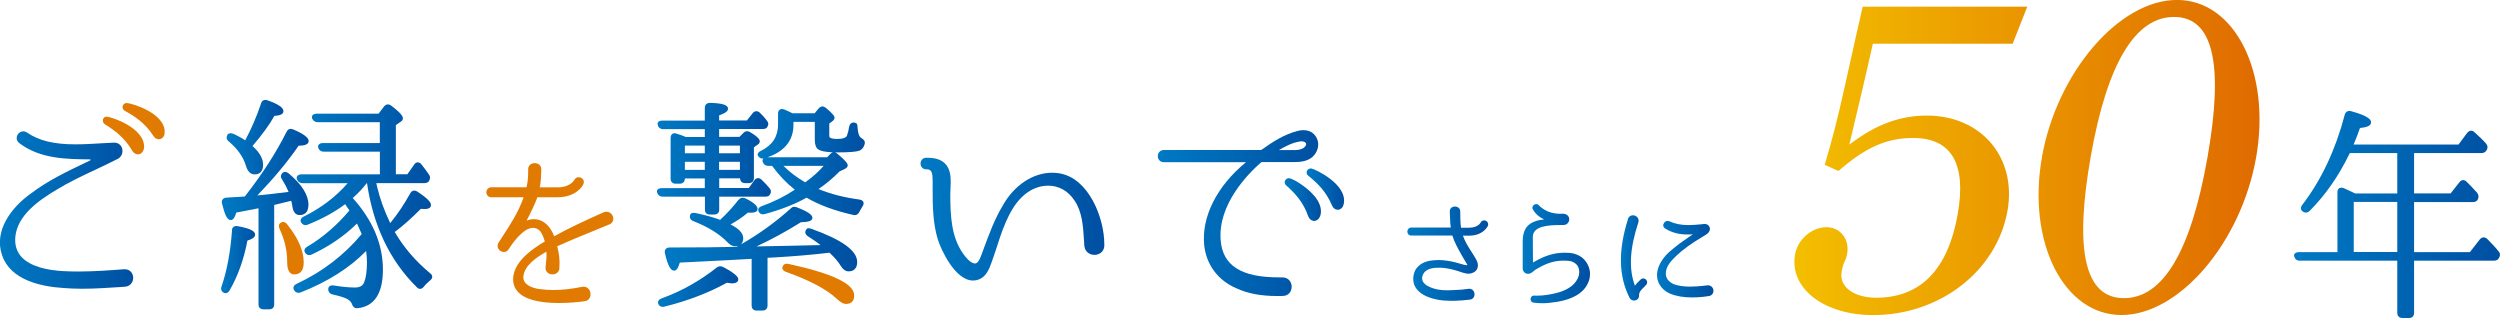
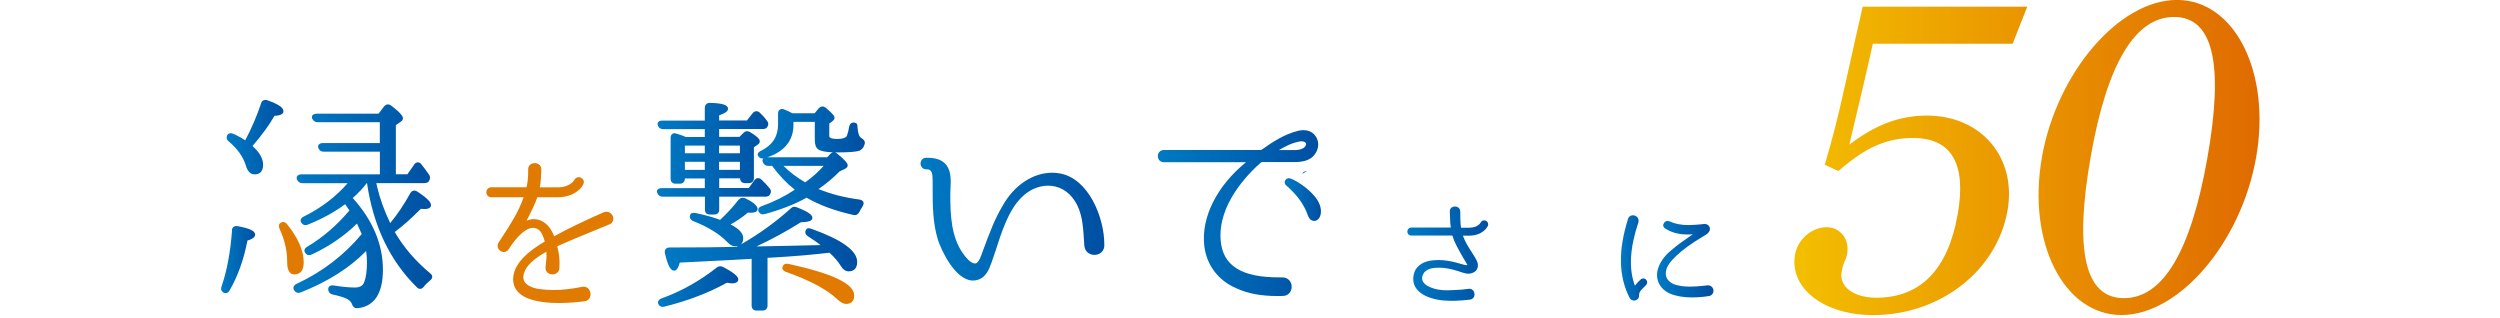
<svg xmlns="http://www.w3.org/2000/svg" xmlns:xlink="http://www.w3.org/1999/xlink" id="logo" viewBox="0 0 353.86 45">
  <defs>
    <style>.cls-1{fill:#e17a00;}.cls-2{fill:url(#_称未設定グラデーション_39-4);}.cls-3{fill:url(#_称未設定グラデーション_39-3);}.cls-4{fill:url(#_称未設定グラデーション_39-2);}.cls-5{fill:url(#_称未設定グラデーション_39-9);}.cls-6{fill:url(#_称未設定グラデーション_39-8);}.cls-7{fill:url(#_称未設定グラデーション_39-7);}.cls-8{fill:url(#_称未設定グラデーション_39-6);}.cls-9{fill:url(#_称未設定グラデーション_39-5);}.cls-10{fill:url(#_称未設定グラデーション_39);}.cls-11{fill:url(#_称未設定グラデーション_35);}.cls-12{fill:url(#_称未設定グラデーション_39-11);}.cls-13{fill:url(#_称未設定グラデーション_39-12);}.cls-14{fill:url(#_称未設定グラデーション_39-14);}.cls-15{fill:url(#_称未設定グラデーション_39-13);}.cls-16{fill:url(#_称未設定グラデーション_39-10);}.cls-17{fill:url(#_称未設定グラデーション_39-16);}.cls-18{fill:url(#_称未設定グラデーション_39-15);}.cls-19{fill:url(#_称未設定グラデーション_39-18);}.cls-20{fill:url(#_称未設定グラデーション_39-17);}</style>
    <linearGradient id="_称未設定グラデーション_39" x1=".02" y1="29.74" x2="18.87" y2="29.74" gradientTransform="matrix(1, 0, 0, 1, 0, 0)" gradientUnits="userSpaceOnUse">
      <stop offset="0" stop-color="#0079c3" />
      <stop offset=".49" stop-color="#0066b4" />
      <stop offset="1" stop-color="#004fa2" />
    </linearGradient>
    <linearGradient id="_称未設定グラデーション_39-2" x1="31.61" y1="31.01" x2="43.68" y2="31.01" xlink:href="#_称未設定グラデーション_39" />
    <linearGradient id="_称未設定グラデーション_39-3" x1="31.39" y1="36.74" x2="36.12" y2="36.74" xlink:href="#_称未設定グラデーション_39" />
    <linearGradient id="_称未設定グラデーション_39-4" x1="32.24" y1="19.43" x2="40.12" y2="19.43" xlink:href="#_称未設定グラデーション_39" />
    <linearGradient id="_称未設定グラデーション_39-5" x1="41.54" y1="29.21" x2="61.16" y2="29.21" xlink:href="#_称未設定グラデーション_39" />
    <linearGradient id="_称未設定グラデーション_39-6" x1="107.24" y1="22.76" x2="122.38" y2="22.76" xlink:href="#_称未設定グラデーション_39" />
    <linearGradient id="_称未設定グラデーション_39-7" x1="93.13" y1="40.56" x2="104.46" y2="40.56" xlink:href="#_称未設定グラデーション_39" />
    <linearGradient id="_称未設定グラデーション_39-8" x1="94.09" y1="35.97" x2="121.24" y2="35.97" xlink:href="#_称未設定グラデーション_39" />
    <linearGradient id="_称未設定グラデーション_39-9" x1="92.97" y1="22.47" x2="109.05" y2="22.47" xlink:href="#_称未設定グラデーション_39" />
    <linearGradient id="_称未設定グラデーション_39-10" x1="130.3" y1="31.01" x2="156.29" y2="31.01" xlink:href="#_称未設定グラデーション_39" />
    <linearGradient id="_称未設定グラデーション_39-11" x1="184.99" y1="26.77" x2="190.14" y2="26.77" xlink:href="#_称未設定グラデーション_39" />
    <linearGradient id="_称未設定グラデーション_39-12" x1="163.88" y1="30.16" x2="186.58" y2="30.16" xlink:href="#_称未設定グラデーション_39" />
    <linearGradient id="_称未設定グラデーション_39-13" x1="181.88" y1="28.25" x2="186.87" y2="28.25" xlink:href="#_称未設定グラデーション_39" />
    <linearGradient id="_称未設定グラデーション_39-14" x1="324.71" y1="30.34" x2="353.69" y2="30.34" xlink:href="#_称未設定グラデーション_39" />
    <linearGradient id="_称未設定グラデーション_35" x1="244.99" y1="22.3" x2="341.55" y2="22.3" gradientTransform="matrix(1, 0, 0, 1, 0, 0)" gradientUnits="userSpaceOnUse">
      <stop offset="0" stop-color="#f6ca00" />
      <stop offset="0" stop-color="#f6ca00" />
      <stop offset=".82" stop-color="#de6500" />
      <stop offset="1" stop-color="#de6500" />
    </linearGradient>
    <linearGradient id="_称未設定グラデーション_39-15" x1="199.21" y1="35.89" x2="210.52" y2="35.89" xlink:href="#_称未設定グラデーション_39" />
    <linearGradient id="_称未設定グラデーション_39-16" x1="215.53" y1="35.89" x2="224.95" y2="35.89" xlink:href="#_称未設定グラデーション_39" />
    <linearGradient id="_称未設定グラデーション_39-17" x1="234.54" y1="36.69" x2="242.43" y2="36.69" xlink:href="#_称未設定グラデーション_39" />
    <linearGradient id="_称未設定グラデーション_39-18" x1="229.44" y1="36.52" x2="233.11" y2="36.52" xlink:href="#_称未設定グラデーション_39" />
  </defs>
-   <path class="cls-1" d="M17.68,15.7c-.25-.13-.39-.4-.32-.67,.06-.27,.3-.45,.58-.45,.75,.04,5.37,1.42,5.37,4.08,.01,.42-.14,.68-.27,.81-.15,.15-.35,.24-.56,.24-.33,0-.63-.2-.81-.54-1.14-1.75-2.59-2.71-3.99-3.47m-2.82,1.9c1.38,.86,2.8,1.91,3.84,3.71,.2,.35,.51,.54,.83,.54,.38,0,.8-.3,.87-1,.07-2.78-4.64-4.31-5.31-4.34-.24,0-.45,.15-.51,.39-.08,.26,.03,.54,.28,.7" />
-   <path class="cls-10" d="M2.41,19.26c-.13,.37,0,.75,.32,1,2.94,2.24,6.71,2.27,10.01,2.3,.07,0,.09,.06,.06,.13l-.65,.31c-2.64,1.26-5.37,2.56-7.78,4.39-2.76,1.95-5.27,5.27-4.08,8.72,1.15,3.48,5.38,4.45,8.74,4.66,.81,.06,1.66,.1,2.57,.1,1.8,0,3.56-.12,5.42-.24l.69-.05c.78-.06,1.16-.7,1.14-1.3-.02-.56-.4-1.17-1.19-1.17-.04,0-.07,0-.11,0-2.09,.16-4.33,.32-6.47,.32-.77,0-1.51-.02-2.19-.06-1.97-.11-4.59-.56-5.91-2.07-.64-.74-.91-1.67-.81-2.77,.28-3.02,3.25-5.14,5.81-6.66,1.75-1.08,3.65-1.97,5.48-2.83,1.05-.5,2.15-1.01,3.2-1.55,.52-.27,.78-.85,.64-1.43-.13-.53-.57-.87-1.12-.87-.04,0-.08,0-.11,0-.61,.02-1.24,.06-1.88,.1-1.14,.07-2.33,.14-3.5,.14-3.06,0-5.18-.51-6.86-1.67-.17-.11-.35-.17-.53-.17-.39,0-.76,.27-.89,.66" />
  <path class="cls-1" d="M41.66,38.84c.61,0,1.33-.29,1.33-1.69,0-1.67-.8-3.49-2.37-5.43-.17-.2-.35-.3-.54-.3-.11,0-.21,.03-.28,.08-.23,.1-.46,.33-.23,.89,.72,1.53,1.08,3.09,1.08,4.66,0,.44,0,1.79,1.01,1.79" />
-   <path class="cls-4" d="M40.55,18.68c-1.47,2.94-3.46,6.02-5.9,9.13l-.84,.06-1.28,.07c-.18,.03-.36,.03-.5,.03-.3,.03-.45,.16-.53,.27-.08,.11-.15,.3-.07,.59,.41,1.67,.75,2.32,1.23,2.32,.33,0,.59-.36,.78-1.06l3.15-.61v13.61c0,.44,.26,.69,.72,.69h.81c.44,0,.69-.25,.69-.69v-14.08c1.03-.25,1.83-.44,2.41-.59,.08,.28,.11,.5,.14,.65l.02,.13c.14,1.03,.64,1.24,1.04,1.24,.46,0,1.24-.19,1.24-1.46,0-1.38-.94-2.87-2.79-4.43-.2-.15-.38-.22-.54-.22-.11,0-.2,.03-.31,.11-.39,.38-.26,.74-.09,.96,.39,.63,.69,1.21,.92,1.76-1.42,.19-2.9,.35-4.42,.5,2.34-2.44,4.26-4.74,5.84-7.04,.5,0,1.42-.05,1.42-.66,0-.48-.74-1.03-2.19-1.64-.13-.05-.25-.08-.35-.08-.19,0-.44,.08-.58,.43" />
  <path class="cls-3" d="M32.84,32.61c-.22,3.04-.71,5.7-1.48,7.93-.09,.25-.15,.62,.31,.9,.09,.04,.18,.06,.26,.06,.23,0,.42-.14,.57-.4,1.18-2.04,2.02-4.41,2.52-7.05,.5-.15,1.09-.39,1.09-.84,0-.52-.74-.88-2.46-1.2-.06-.01-.13-.02-.18-.02-.39,0-.64,.25-.64,.62" />
  <path class="cls-2" d="M36.95,14.64c-.6,1.81-1.36,3.56-2.24,5.22-.34-.24-.78-.48-1.39-.79-.28-.14-.5-.21-.69-.21-.2,0-.32,.08-.42,.19-.27,.49-.05,.8,.17,.97,1.26,1.07,2.05,2.19,2.42,3.42,.25,.84,.66,1.24,1.23,1.24s1.21-.24,1.21-1.37c0-.86-.5-1.75-1.5-2.64,1.38-1.62,2.4-3.02,3.1-4.27,.42-.02,1.28-.11,1.28-.65,0-.51-.69-.99-2.23-1.54-.12-.05-.23-.07-.33-.07-.3,0-.52,.18-.61,.48" />
  <path class="cls-9" d="M54.36,15.07l-.78,1.02h-8.72c-.38,0-.56,.14-.64,.25-.09,.12-.1,.28-.03,.46,.17,.33,.43,.5,.8,.5h8.77v2.95h-8.06c-.28,0-.49,.09-.6,.25-.09,.13-.1,.29-.04,.45,.13,.34,.39,.52,.74,.52h7.97v3.21h-11.1c-.36,0-.52,.14-.6,.25-.09,.13-.11,.3-.03,.5,.17,.33,.43,.5,.8,.5h6.37c-1.68,1.93-3.76,3.51-6.21,4.72-.25,.12-.4,.28-.44,.45-.02,.09-.03,.23,.07,.39,.19,.31,.44,.38,.61,.38,.1,0,.21-.02,.32-.07,2.03-.81,3.81-1.79,5.3-2.9l.24,.37,.36,.52c-1.78,2.11-3.79,3.84-5.99,5.14-.21,.13-.33,.28-.37,.45-.03,.13,0,.26,.08,.38,.18,.29,.42,.35,.58,.35,.11,0,.23-.03,.36-.08,2.48-1.16,4.64-2.64,6.41-4.39,.22,.47,.39,.86,.52,1.16l.15,.33c-2.49,2.99-5.59,5.36-9.22,7.05-.24,.12-.38,.26-.43,.44-.04,.15-.01,.31,.09,.47,.19,.3,.44,.36,.61,.36,.09,0,.2-.02,.31-.06,3.81-1.5,6.93-3.47,9.26-5.86,.08,.51,.12,1.05,.12,1.6,0,1.22-.13,2.15-.38,2.78-.21,.66-.83,.79-1.32,.79-.8,0-1.84-.1-3-.29-.07-.01-.14-.02-.2-.02-.35,0-.58,.21-.58,.54,0,.38,.23,.66,.61,.75,.92,.2,1.56,.4,1.99,.6,.41,.21,.66,.46,.77,.79,.12,.37,.35,.56,.67,.56h.09c2.39-.24,3.61-2.08,3.61-5.47,0-3.57-1.44-6.98-4.27-10.13,.81-.72,1.44-1.39,1.93-2.05l.08-.06h.01c.87,6.03,3.24,10.99,7.03,14.72,.18,.21,.36,.25,.48,.25,.13,0,.33-.05,.51-.29,.28-.35,.6-.64,.9-.9,.21-.16,.31-.34,.31-.52s-.09-.34-.28-.48c-2.12-1.77-3.76-3.69-5.03-5.86,1.14-.85,2.29-1.87,3.69-3.27,.04,0,.08,0,.13,0,.12,0,.26,.02,.43,.02,.77,0,.88-.35,.88-.56,0-.3-.22-.79-1.93-1.91-.14-.1-.29-.14-.43-.14-.23,0-.44,.13-.57,.38-.89,1.61-1.85,3.03-2.84,4.22-.85-1.77-1.47-3.5-1.85-5.13,0-.05-.03-.12-.04-.19-.03-.1-.06-.21-.08-.34h6.8c.46,0,.64-.21,.7-.37,.17-.35,.14-.62-.08-.89-.44-.63-.78-1.08-1.04-1.4-.18-.23-.37-.28-.5-.28-.21,0-.41,.13-.54,.35l-.94,1.34h-1.63v-6.96l.75-.52c.16-.11,.25-.27,.25-.43,0-.26-.19-.69-1.66-1.81-.15-.11-.3-.17-.46-.17-.2,0-.38,.09-.53,.27" />
  <path class="cls-1" d="M86.25,31.76c-1.06,.44-1.99,.82-2.81,1.16-1.87,.76-3.22,1.32-4.57,1.94,.28,1.03,.38,2,.31,2.98,.02,.24-.05,.49-.22,.68-.19,.2-.46,.32-.77,.32-.49,0-.98-.32-.98-.94l.05-.46c.07-.67,.14-1.25,.07-1.81-1.48,.84-3.12,1.98-3.25,3.51-.1,1.25,1.47,1.65,2.15,1.76,.73,.1,1.43,.15,2.13,.15,1.24,0,2.54-.15,4.09-.46,.06,0,.1-.01,.15-.01,.63,0,.98,.54,.99,1.04,.01,.48-.28,1-.94,1.03-.83,.11-2.13,.24-3.53,.24-2.96,0-4.94-.56-5.88-1.66-.52-.61-.71-1.37-.56-2.28,.24-1.33,1.23-2.6,3.04-3.87,.45-.34,.94-.63,1.39-.89-.16-.6-.38-1.11-.64-1.46-.3-.32-.64-.48-1.02-.48-1.43,0-3.01,2.32-3.45,3.03-.16,.25-.41,.39-.68,.39-.31,0-.62-.18-.78-.46-.15-.27-.15-.57,.01-.84l.44-.68c1.32-2.02,2.37-3.63,3.13-5.77h-4.57c-.46,0-.71-.35-.71-.7s.25-.71,.71-.71h4.97c.24-.9,.24-1.82,.24-2.5-.01-.26,.06-.47,.22-.64,.17-.18,.43-.28,.71-.28s.54,.1,.71,.29c.16,.17,.23,.39,.21,.65v.26c-.02,.69-.05,1.46-.21,2.23h2.52c1.83,0,2.37-1.05,2.38-1.06,.13-.24,.34-.38,.6-.38s.52,.14,.65,.36c.12,.19,.12,.43,.01,.64-.11,.34-1.14,1.84-3.64,1.84h-2.87c-.21,.73-1.13,2.59-1.52,3.31,.35-.14,.7-.21,1.04-.21,.88,0,1.51,.45,1.89,.82,.5,.52,.78,1.09,.98,1.6,1.98-1.09,3.91-2.02,7.02-3.4,.14-.05,.26-.07,.37-.07,.52,0,.88,.4,.96,.79,.09,.43-.12,.83-.54,1.02" />
  <path class="cls-1" d="M111.38,37.32c-.35,0-.51,.2-.57,.34-.1,.16-.09,.3-.06,.39,.06,.18,.22,.32,.49,.43,3.37,1.19,5.81,2.49,7.26,3.87,.49,.45,.88,.67,1.24,.67,.77,0,1.17-.42,1.17-1.2,0-1.64-3.03-3.1-9.27-4.46-.09-.02-.18-.03-.25-.03" />
  <path class="cls-8" d="M110.9,23.48h5.68c-.69,.8-1.57,1.58-2.61,2.33-1.19-.69-2.22-1.47-3.07-2.33m1.41-5.82v-.41h3.02v2.54c0,.7,.16,1.13,.5,1.36,.32,.23,.99,.37,2.07,.41-.13,.03-.26,.1-.36,.22l-.46,.48h-8.45c2.44-.84,3.68-2.39,3.68-4.61m3.55-2.29l-.55,.67h-3.15c-.37-.19-.76-.38-1.17-.54-.1-.04-.2-.06-.3-.06-.34,0-.56,.25-.56,.64v1.55c0,1.7-.79,2.92-2.4,3.72-.25,.11-.41,.25-.47,.41-.03,.1-.03,.2,.03,.3,.16,.26,.37,.39,.63,.39,.05,0,.09,0,.14-.01-.03,.03-.05,.06-.07,.09-.05,.08-.11,.24,0,.46,.17,.35,.41,.5,.76,.5h.54c.97,1.33,2.05,2.46,3.21,3.37-1.47,.97-2.99,1.72-4.63,2.31-.29,.1-.46,.24-.52,.4-.03,.08-.05,.21,.02,.37,.13,.26,.35,.41,.62,.41,.09,0,.18-.02,.26-.04,2.28-.62,4.27-1.4,5.92-2.32,1.74,1.03,3.97,1.85,6.64,2.45,.06,.01,.12,.02,.18,.02,.2,0,.48-.09,.66-.48,.11-.21,.27-.51,.44-.76,.15-.24,.19-.45,.11-.63-.08-.17-.25-.28-.52-.33-2.12-.28-4.08-.78-5.83-1.49,1.11-.76,2.11-1.6,2.99-2.5l.67-.31c.41-.18,.48-.42,.48-.54s0-.44-1.46-1.64c-.11-.1-.23-.17-.35-.2,.17,0,.35,0,.54,0,1.42,0,2.45-.08,2.92-.24,.27-.11,.63-.38,.77-1.04,.04-.38-.19-.54-.4-.69l-.09-.06c-.31-.18-.48-.66-.54-1.47,0-.21,0-.6-.29-.67-.1-.04-.19-.06-.29-.06-.3,0-.53,.22-.6,.57-.08,.53-.2,.98-.33,1.32-.16,.29-.61,.44-1.34,.44-.43,0-1.15-.05-1.15-.38v-1.8l.41-.3c.22-.18,.34-.35,.34-.51,0-.2-.15-.51-1.24-1.42-.17-.13-.33-.19-.48-.19-.19,0-.37,.09-.54,.29" />
  <path class="cls-7" d="M101.43,37.88c-2.4,1.9-5.02,3.36-7.8,4.36-.25,.1-.41,.24-.47,.42-.03,.09-.05,.24,.05,.42,.13,.23,.33,.35,.59,.35,.07,0,.15,0,.24-.03,3.28-.81,6.25-1.95,8.84-3.38,.38,.06,.57,.09,.67,.09,.82,0,.95-.35,.95-.56,0-.16,0-.64-2.15-1.76-.13-.07-.27-.1-.4-.1-.18,0-.35,.06-.53,.19" />
  <path class="cls-6" d="M104.52,28.29c-.73,.96-1.6,1.91-2.59,2.83-.83-.32-1.93-.63-3.17-.9-.23-.06-.43-.09-.58-.09-.22,0-.37,.06-.46,.21-.09,.2-.1,.39-.03,.56,.07,.17,.22,.31,.43,.39,2.08,.82,3.69,1.81,4.8,2.95,.37,.41,.75,.62,1.12,.62,.18,0,.34-.02,.48-.07-.09,.05-.18,.1-.28,.15-2.25,.06-5.43,.09-9.47,.09-.24,0-.44,.09-.56,.24-.12,.16-.15,.37-.09,.59,.4,1.72,.79,2.45,1.3,2.45,.33,0,.58-.36,.8-1.14,.98-.04,2.11-.1,3.4-.17,.89-.05,1.86-.1,2.92-.15l3.85-.21v6.6c0,.44,.26,.72,.69,.72h.84c.45,0,.72-.27,.72-.72v-6.75l.97-.05c2.74-.16,5.36-.38,7.8-.67,.71,.66,1.23,1.26,1.57,1.83,.32,.54,.71,.81,1.14,.81,.78,0,1.21-.47,1.21-1.33,0-1.58-2.1-3.12-6.44-4.68-.21-.06-.35-.1-.46-.1-.17,0-.25,.09-.28,.15-.16,.2-.18,.37-.16,.49,.02,.13,.09,.32,.36,.5,.59,.37,1.19,.78,1.8,1.25l-2.24,.05c-1.19,.03-2.06,.04-2.62,.06l-4.21,.08c2.13-.99,4.24-2.14,6.28-3.42,.98-.03,1.63-.16,1.63-.62,0-.28-.22-.74-2.16-1.48-.14-.06-.27-.09-.39-.09-.21,0-.4,.09-.54,.26-2.14,1.92-4.45,3.59-7.05,5.08,.23-.19,.35-.5,.35-.89,0-.71-.59-1.34-1.79-1.95,.93-.52,1.76-1.08,2.45-1.68,.12,.02,.23,.02,.36,.02,.28,0,1.01,0,1.01-.53,0-.6-1.08-1.2-1.74-1.51-.14-.05-.26-.08-.37-.08-.28,0-.46,.17-.58,.31" />
  <path class="cls-5" d="M96.94,22.9h2.82v1.14h-2.82v-1.14Zm4.84,0h2.95v1.14h-2.95v-1.14Zm-4.84-2.29h2.82v1.08h-2.82v-1.08Zm4.84,0h2.95v1.08h-2.95v-1.08Zm-2.02-5.34v1.8h-6c-.3,0-.5,.08-.61,.23-.06,.08-.11,.23-.04,.41,.09,.36,.37,.57,.75,.57h5.9v1.11h-2.69c-.32-.15-.75-.31-1.3-.47-.1-.04-.2-.06-.29-.06-.34,0-.56,.26-.56,.67v5.75c0,.44,.26,.72,.69,.72h.61c.44,0,.72-.28,.72-.72v-.02h2.82v1.37h-6.09c-.39,0-.56,.14-.63,.26-.05,.07-.11,.23,0,.43,.13,.34,.39,.52,.77,.52h5.97v1.83c0,.44,.25,.69,.69,.69h.61c.46,0,.72-.24,.72-.69v-1.83h6.51c.34,0,.56-.1,.65-.28,.22-.31,.21-.64-.04-.93-.34-.41-.7-.79-1.11-1.18-.16-.16-.33-.24-.5-.24-.14,0-.34,.05-.52,.29l-.81,1.11h-4.18v-1.37h2.95c.02,.43,.28,.68,.72,.68h.52c.45,0,.72-.27,.72-.72v-4.35l.43-.31c.35-.17,.4-.41,.4-.54s0-.48-1.32-1.27c-.16-.11-.32-.16-.47-.16-.19,0-.37,.08-.53,.25l-.55,.55h-2.88v-1.11h6.16c.34,0,.57-.1,.66-.29,.21-.33,.17-.66-.07-.9-.33-.46-.66-.8-1-1.13-.15-.13-.31-.2-.48-.2-.14,0-.35,.05-.53,.29l-.81,1.02h-3.93v-.72c.89-.32,1.26-.6,1.26-.95,0-.52-.81-.78-2.56-.82-.44,0-.72,.26-.72,.69" />
  <path class="cls-16" d="M130.3,23.15c0,.41,.28,.82,.83,.82,0,0,.08,0,.11,0,.64,0,.77,.59,.77,1.55,0,.4,0,.8,0,1.21,0,2.39,.02,4.86,.75,7.22,.39,1.22,2.36,5.76,4.99,5.76,.26,0,.51-.05,.76-.14,1.01-.35,1.49-1.42,1.8-2.32,.28-.75,.53-1.53,.78-2.28,.15-.46,.3-.92,.45-1.38,.99-2.87,2.25-5.69,4.77-6.86,.68-.3,1.36-.45,2.04-.45,1.53,0,2.86,.75,3.75,2.12,1.08,1.6,1.21,3.63,1.33,5.59,.02,.27,.03,.54,.05,.81,.09,.88,.8,1.28,1.43,1.28,.41,0,.8-.16,1.06-.44,.25-.27,.37-.64,.34-1.05,0-3.76-2.2-9.35-6.34-10.05-.35-.06-.7-.09-1.05-.09-2.72,0-5.4,1.79-7,4.67-1.15,1.91-1.95,4.1-2.73,6.21l-.17,.45c-.13,.39-.48,1.43-.93,1.51-.03,0-.05,0-.08,0-.7,0-1.45-1.06-1.7-1.41-1.66-2.34-1.8-5.33-1.8-8.44,0-.26,.01-.53,.03-.81,.05-1.06,.11-2.26-.52-3.18-.71-.99-1.87-1.12-2.91-1.12-.53,0-.81,.41-.81,.82" />
-   <path class="cls-12" d="M184.97,24.24c-.08,.24,.01,.5,.23,.65,1.24,1,2.49,2.2,3.3,4.11,.16,.43,.49,.69,.86,.69,.32,0,.74-.23,.85-.89,.49-2.69-3.95-4.82-4.59-4.95h-.1c-.25,0-.47,.15-.54,.38" />
+   <path class="cls-12" d="M184.97,24.24h-.1c-.25,0-.47,.15-.54,.38" />
  <path class="cls-13" d="M183.96,20.02c.09-.01,.17-.02,.25-.02,.32,0,.58,.12,.65,.3,.06,.16-.04,.38-.29,.6-.2,.18-.76,.34-1.19,.34h-2.36c.92-.53,1.87-1.04,2.94-1.21m-.27-1.5c-1.95,.48-3.68,1.64-5.11,2.66-.03,.02-.08,.04-.1,.04h-13.73c-.57,0-.87,.44-.87,.87s.3,.86,.87,.86h11.61c-4.13,3.38-6.33,7.77-5.91,11.77,.3,2.75,1.96,4.97,4.54,6.07,1.62,.75,3.47,1.1,5.82,1.1,.25,0,.51,0,.75-.01,.84,0,1.27-.66,1.27-1.31s-.44-1.32-1.34-1.32c0,0-.32,0-.48,0-5.33,0-7.94-1.67-8.23-5.24-.42-5.07,3.85-9.41,5.72-11.04,.02-.01,.08-.04,.15-.04h4.39c.87,0,1.87-.05,2.65-.66,.53-.44,.87-1.09,.89-1.76,.02-.59-.2-1.14-.62-1.55-.36-.36-.87-.55-1.48-.55-.27,0-.54,.04-.81,.11" />
  <path class="cls-15" d="M181.87,25.61c-.08,.23,0,.47,.18,.63,1.21,1.08,2.42,2.34,3.11,4.35,.16,.42,.49,.68,.86,.68,.31,0,.71-.22,.89-.84,.16-.68,0-1.4-.46-2.14-1.04-1.63-3.35-2.94-3.88-3.05-.05-.01-.1-.02-.15-.02-.24,0-.46,.16-.54,.39" />
-   <path class="cls-14" d="M333.16,28.58h6.16v7.09h-6.16v-7.09Zm-1.27-12.36c-1.3,4.98-3.33,9.28-6.02,12.78-.19,.25-.2,.44-.18,.57,.02,.14,.1,.26,.21,.33,.15,.13,.31,.19,.48,.19s.32-.06,.51-.21c2.23-2.23,4.13-4.94,5.65-8.09l.05-.12h6.73v5.71h-5.96c-.39-.19-.92-.44-1.63-.76-.12-.04-.23-.06-.32-.06-.27,0-.56,.17-.56,.64v8.49h-5.46c-.29,0-.5,.09-.61,.25-.08,.12-.09,.27-.03,.4,.13,.38,.37,.56,.74,.56h13.83v7.39c0,.44,.28,.72,.72,.72h.97c.42,0,.69-.28,.69-.72v-7.39h11.29c.36,0,.6-.13,.72-.39,.29-.47,.09-.78-.04-.91-.37-.49-.86-1.02-1.64-1.8-.15-.13-.32-.2-.48-.2-.14,0-.35,.05-.56,.3l-1.39,1.79h-7.9v-7.09h8.29c.14,0,.55,0,.73-.37,.16-.32,.13-.63-.09-.94-.63-.7-1.09-1.18-1.52-1.59-.14-.14-.3-.21-.46-.21-.19,0-.38,.11-.52,.29l-1.26,1.6h-5.17v-5.71h9.52c.34,0,.6-.14,.76-.43,.18-.32,.15-.63-.09-.91-.53-.6-1.14-1.16-1.65-1.62-.14-.14-.3-.21-.46-.21-.14,0-.34,.05-.56,.3l-1.23,1.66h-14.85c.36-.85,.66-1.62,.9-2.34,.8-.08,1.57-.25,1.57-.8,0-.35-.29-.89-2.82-1.58-.09-.03-.17-.04-.26-.04-.31,0-.54,.19-.65,.54" />
  <path class="cls-11" d="M263.65,.95c-.5,2.08-1.3,5.81-2.54,11.31-1,4.55-1.83,7.71-2.83,11.06l1.94,.89c3.75-3.29,6.77-4.68,10.55-4.68,5.47,0,7.59,3.66,6.33,10.8-1.38,7.83-5.26,11.81-11.54,11.81-3.11,0-5.27-1.52-4.89-3.66,.04-.25,.13-.76,.38-1.39,.2-.38,.35-.82,.4-1.14,.38-2.15-1.02-3.79-2.91-3.79-2.09,0-4.08,1.71-4.46,3.85-.85,4.8,4.09,8.59,11.05,8.59,9.46,0,17.51-6.25,19.02-14.78,1.33-7.52-3.71-13.46-11.4-13.46-3.85,0-7.25,1.26-10.99,4.11,1.31-5.5,2.32-9.73,3.33-14.28h19.79l2.07-5.25h-23.3Zm32.3,21.1c2.29-12.95,6.23-19.65,11.77-19.65s7.07,6.63,4.73,19.9c-2.34,13.27-6.28,19.9-11.82,19.9s-7.06-6.7-4.68-20.16m-6.93,.25c-2.12,12.01,3.09,22.3,11.26,22.3s16.93-10.24,19.06-22.3c2.13-12.07-3.02-22.3-11.2-22.3s-17,10.24-19.13,22.3" />
  <path class="cls-18" d="M205.39,29.44c-.13,.14-.19,.32-.18,.53,.03,.48,.05,1.22,.05,1.22,0,.24,.03,.5,.06,.76,0,.08,.02,.17,.03,.26h-5.58c-.37,0-.57,.29-.57,.57s.2,.56,.57,.56h5.8c.29,.94,.75,1.75,1.23,2.61l.28,.49c.36,.62,.56,.97,.62,1.05l-.07,.05c-.33-.03-.67-.13-1.03-.24-.17-.05-.35-.11-.53-.15-.81-.21-1.69-.34-2.35-.34-1.1,0-2.33,.12-3.12,1.04-.48,.51-.69,1.49-.48,2.28,.22,.76,.86,1.4,1.79,1.81,.98,.43,2.13,.64,3.51,.64,.19,0,.38,0,.57-.01,.67-.02,1.44-.08,2.05-.16,.41-.03,.68-.35,.67-.77-.01-.37-.27-.77-.72-.77-.04,0-.09,0-.13,.01-.6,.09-1.34,.16-1.92,.17-.33,.02-.68,.04-1.04,.04-.98,0-1.75-.13-2.45-.43-.56-.22-.97-.57-1.1-.94-.13-.35-.05-.74,.23-1.14,.5-.61,1.36-.69,2.14-.69,.6,0,1.36,.11,2.07,.31,.38,.1,.76,.22,1.13,.35l.13,.04c.24,.07,.52,.15,.8,.15,.15,0,.29-.02,.41-.06,.74-.2,1.07-.76,.87-1.53-.15-.39-.38-.77-.59-1.1-.07-.12-.15-.23-.22-.35-.53-.81-.96-1.51-1.25-2.34h.85c1.93,0,2.59-1.21,2.67-1.36,.08-.18,.07-.38-.03-.54-.11-.17-.3-.27-.49-.27-.21,0-.39,.12-.5,.32-.04,.07-.4,.72-1.64,.72h-1.13c-.05-.35-.08-.7-.09-1.07,0,0-.02-.71-.02-1.21,0-.2-.06-.37-.19-.5-.14-.14-.34-.22-.56-.22-.23,0-.44,.09-.58,.24" />
-   <path class="cls-17" d="M216.96,29.2c-.09,.18-.06,.38,.05,.52,.33,.55,.82,.99,1.55,1.34-.4,.04-.74,.1-1.08,.2-1.35,.4-1.95,1.3-1.95,2.92v3.83c0,.41,.34,.75,.77,.75,.32,0,.56-.21,.78-.39,.08-.07,.16-.13,.23-.18,1.28-.78,2.45-1.3,3.99-1.3,.26,0,.53,.01,.81,.04,.39,.05,.75,.22,1.03,.5,.51,.51,.48,1.44,.15,2.04-.51,.99-1.56,1.67-3.14,2.04-.86,.19-1.65,.34-2.58,.34-.14,0-.27,0-.47-.01-.25,0-.45,.21-.46,.48-.01,.28,.17,.49,.44,.52,.41,.05,.81,.08,1.2,.08,.62,0,1.26-.06,2.15-.2,2.19-.38,3.63-1.22,4.26-2.5,.18-.34,.28-.64,.33-.97,.17-1.01-.22-2.04-1.06-2.78-.51-.38-1.12-.61-1.73-.67-.26-.02-.5-.03-.75-.03-1.5,0-2.85,.41-4.5,1.39l-.02-3.71c.11-1.41,1.98-1.6,4-1.6h.35c.24,0,.47-.11,.62-.29,.16-.19,.22-.43,.17-.68-.08-.38-.43-.63-.91-.63h0c-.12,0-.25,.01-.37,.01-1.19,0-2.28-.44-2.99-1.19-.1-.12-.23-.18-.38-.18-.21,0-.42,.13-.52,.33" />
  <path class="cls-20" d="M235.44,31.72c-.07,.25,.03,.49,.24,.61,.9,.58,1.92,.86,3.19,.86,.24,0,.49,0,.74-.03-.19,.14-.39,.27-.59,.41-.77,.53-1.57,1.08-2.43,1.82-1.04,.83-1.77,1.9-1.99,2.95-.27,1.38,.43,2.64,1.78,3.22,.9,.37,1.92,.54,3.12,.54,.5,0,1.03-.03,1.62-.09,0,0,.47-.07,.72-.1,.47-.05,.71-.43,.69-.79-.02-.37-.29-.74-.81-.74h0c-.29,.02-.75,.09-.78,.09-.52,.05-1.12,.1-1.73,.1-.88,0-1.62-.11-2.26-.33-.84-.37-1.23-.94-1.16-1.71,.08-.92,.81-1.68,1.49-2.33,.93-.89,2.13-1.75,3.77-2.73l.14-.08c.33-.19,.84-.48,.84-1.02-.02-.38-.35-.67-.74-.67h-.07l-.34,.04c-.62,.06-1.27,.12-1.9,.12-1.03,0-1.89-.17-2.7-.54-.08-.04-.17-.05-.25-.05-.27,0-.5,.19-.57,.45" />
  <path class="cls-19" d="M230.43,31.02c-1.41,4.45-1.33,8.1,.24,11.16,.12,.23,.36,.36,.62,.36,.35,0,.71-.24,.71-.69,0-.51,.18-.71,.76-1.27l.19-.21c.18-.15,.24-.37,.16-.59-.08-.22-.29-.37-.51-.37-.1,0-.25,.03-.4,.17l-.21,.21c-.23,.23-.43,.43-.58,.65-.89-2.41-.73-5.26,.49-8.97,.07-.24,.03-.48-.11-.67-.15-.2-.4-.33-.66-.33-.33,0-.6,.19-.72,.53" />
</svg>